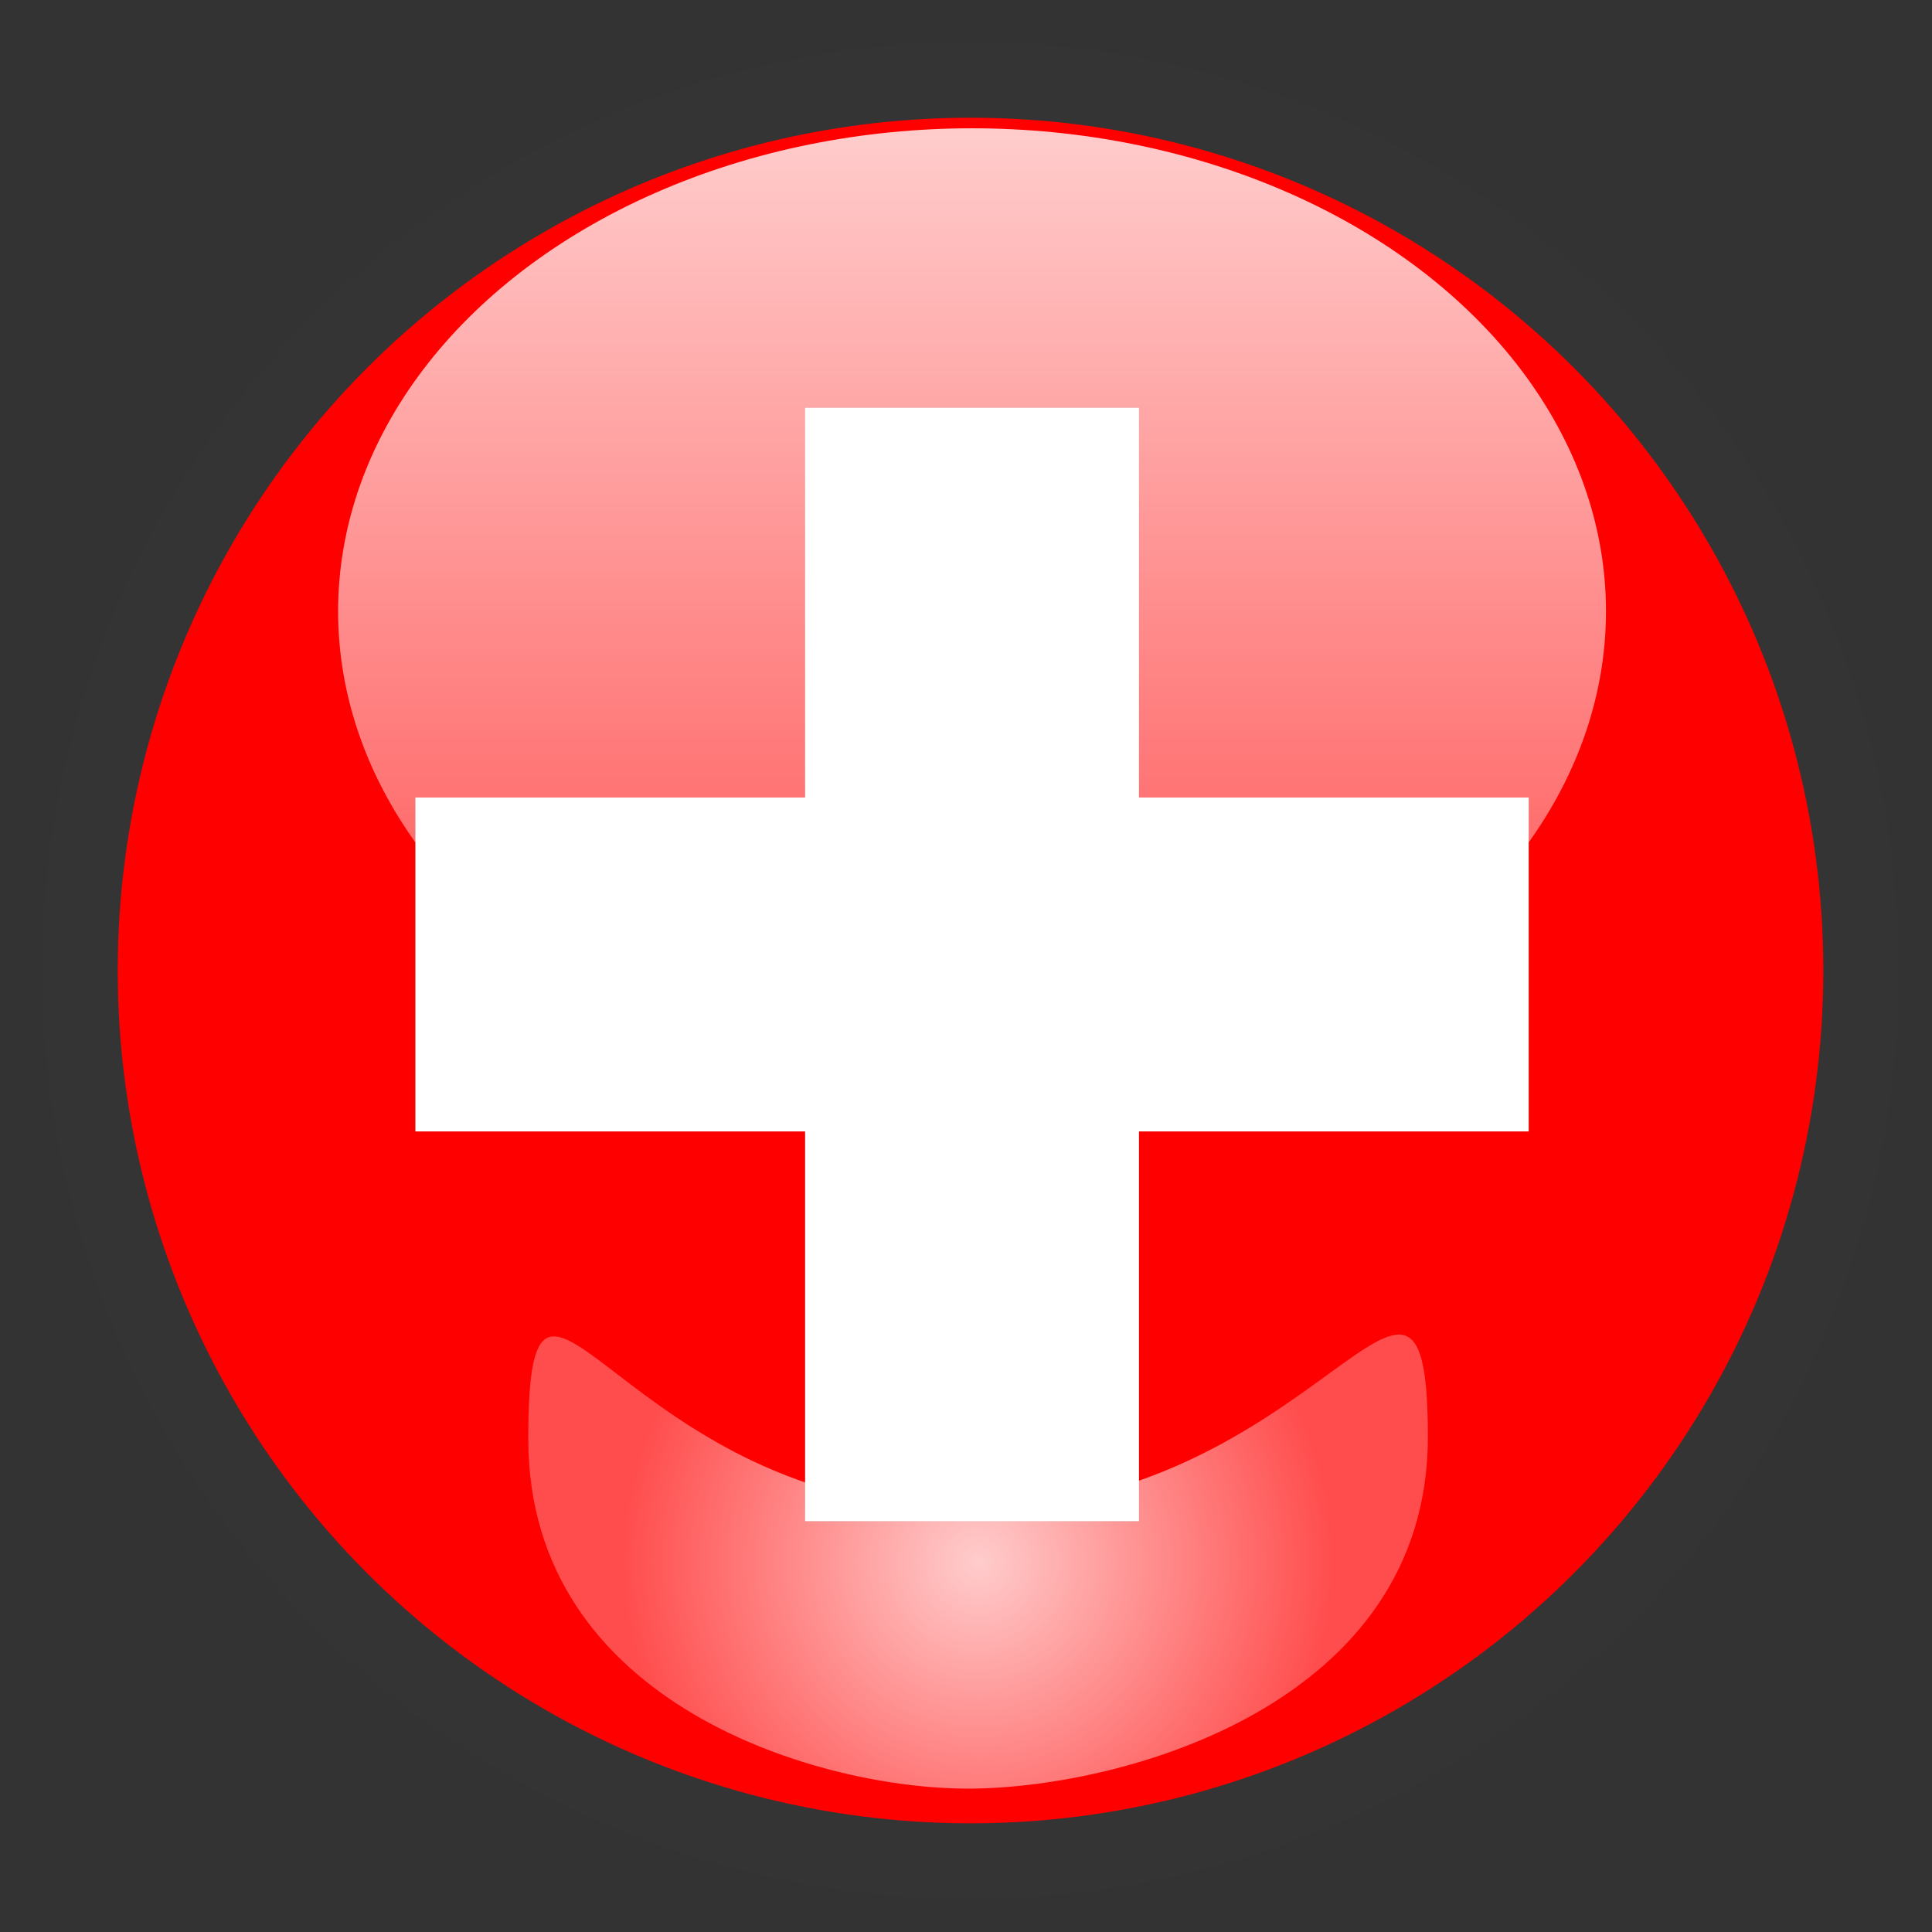
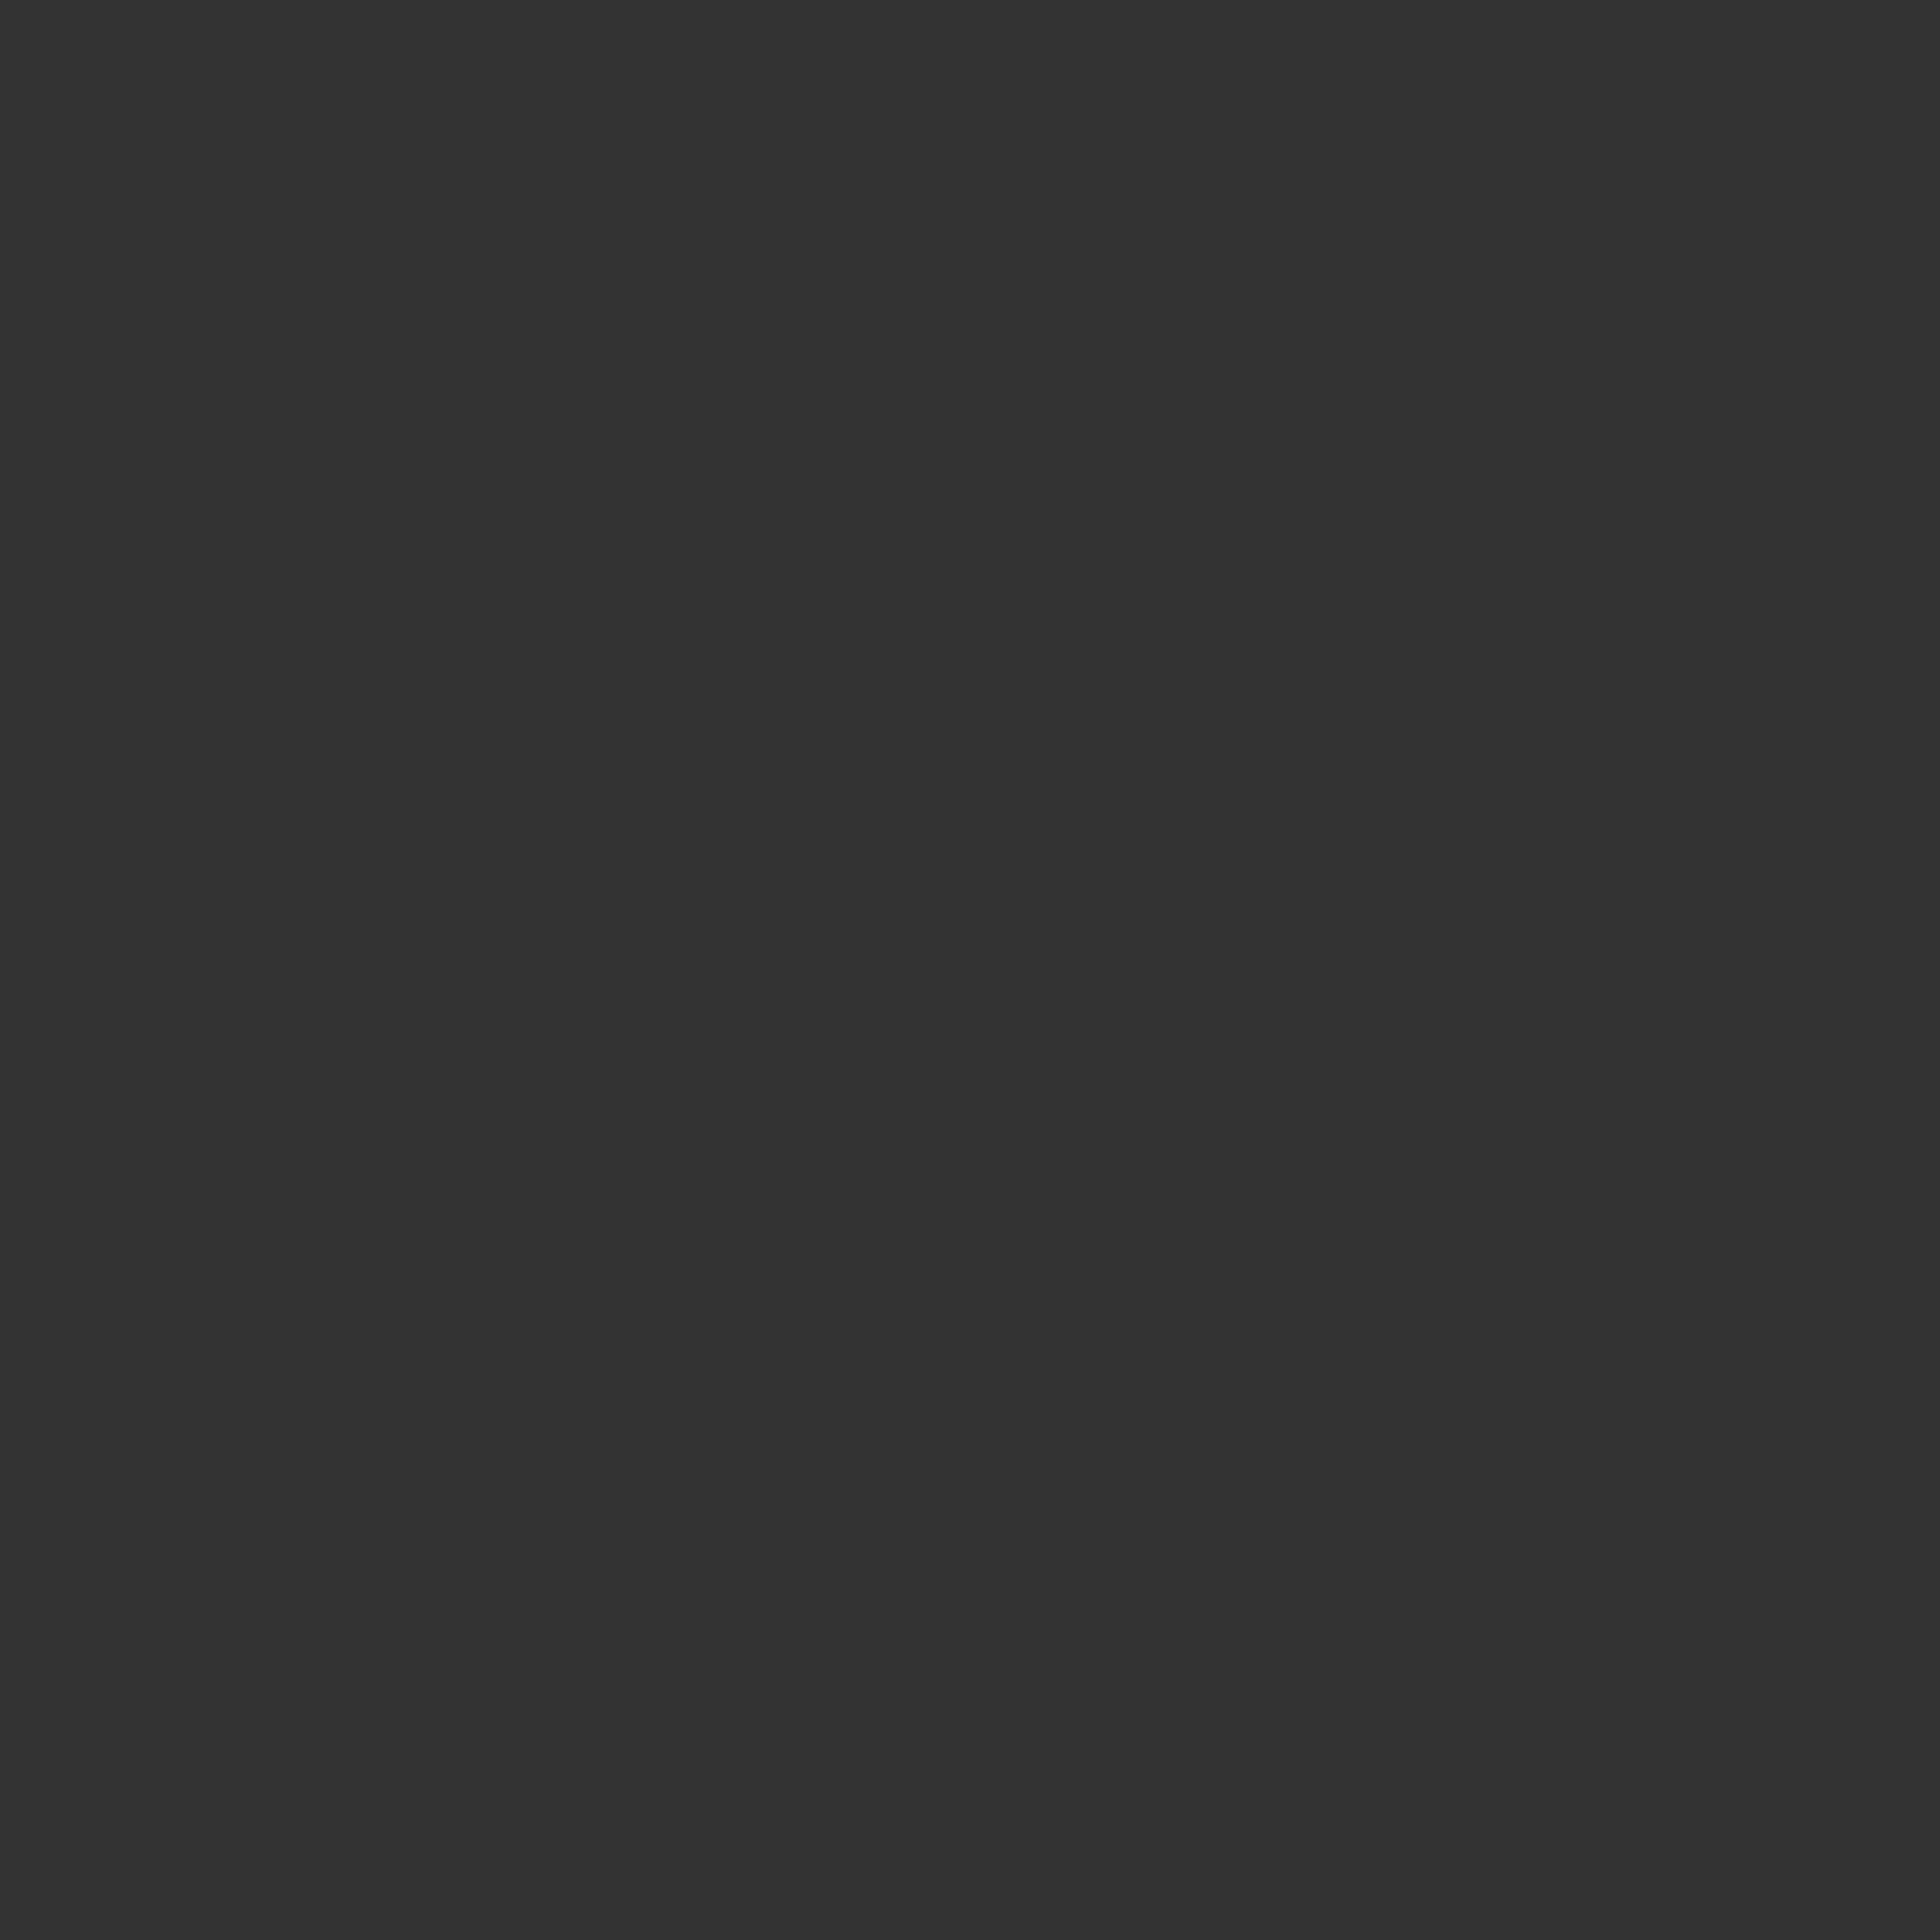
<svg xmlns="http://www.w3.org/2000/svg" version="1.1" x="0px" y="0px" width="640px" height="640px" viewBox="0 0 640 640" style="enable-background:new 0 0 640 640;" xml:space="preserve">
  <rect x="0" y="0" width="640" height="640" fill="#333333" stroke="none" />
  <g id="Layer_8">
    <g>
-       <path style="fill:none;" d="M621.5,321.5c0-17.7-1.5-35.1-4.5-52v104C620,356.6,621.5,339.2,621.5,321.5z" />
      <path style="fill:none;" d="M256.9,614.5c20.8,4.6,42.4,7,64.6,7s43.8-2.4,64.6-7H256.9z" />
      <path style="fill:none;" d="M21.5,321.5c0,19.6,1.9,38.8,5.5,57.4V264.1C23.4,282.7,21.5,301.9,21.5,321.5z" />
      <path style="fill:none;" d="M321.5,21.5c-14.4,0-28.6,1-42.5,3h85C350.1,22.5,335.9,21.5,321.5,21.5z" />
-       <path style="fill:#FF0000;" d="M617,373.5v-104c-22.2-127.2-124.5-226.8-253-245h-85c-126.7,18-227.9,115-252,239.6v114.7    C49.7,496.1,140.7,589,256.9,614.5h129.1C504.1,588.6,596.1,493.3,617,373.5z M266.7,503.9V374.8H137.6V264.2h129.1V135.1h110.6    v129.1h129.1v110.6H377.3v129.1H266.7z" />
-       <polygon style="fill:#FFFFFF;" points="506.4,374.8 506.4,264.2 377.3,264.2 377.3,135.1 266.7,135.1 266.7,264.2 137.6,264.2     137.6,374.8 266.7,374.8 266.7,503.9 377.3,503.9 377.3,374.8   " />
    </g>
  </g>
  <g id="Layer_2_copy_1_">
    <circle style="fill:none;stroke:#353434;stroke-width:25;stroke-miterlimit:10;" cx="321.5" cy="321.5" r="295" />
  </g>
  <g id="Layer_4">
    <linearGradient id="SVGID_1_" gradientUnits="userSpaceOnUse" x1="322" y1="362.5" x2="322" y2="42.5">
      <stop offset="0" style="stop-color:#FFFFFF;stop-opacity:0.3" />
      <stop offset="1" style="stop-color:#FFFFFF;stop-opacity:0.8" />
    </linearGradient>
-     <ellipse style="fill:url(#SVGID_1_);" cx="322" cy="202.5" rx="210" ry="160" />
  </g>
  <g id="Layer_4_copy">
    <radialGradient id="SVGID_2_" cx="324" cy="517.308" r="118.016" gradientUnits="userSpaceOnUse">
      <stop offset="0" style="stop-color:#FFFFFF;stop-opacity:0.8" />
      <stop offset="1" style="stop-color:#FFFFFF;stop-opacity:0.3" />
    </radialGradient>
-     <path style="fill:url(#SVGID_2_);" d="M473,476c0,88.4-100.3,116-151,116.5C272.3,593,175,565,175,476.7S205,500,321,500   S473,387.6,473,476z" />
  </g>
  <g id="Layer_3">
</g>
</svg>